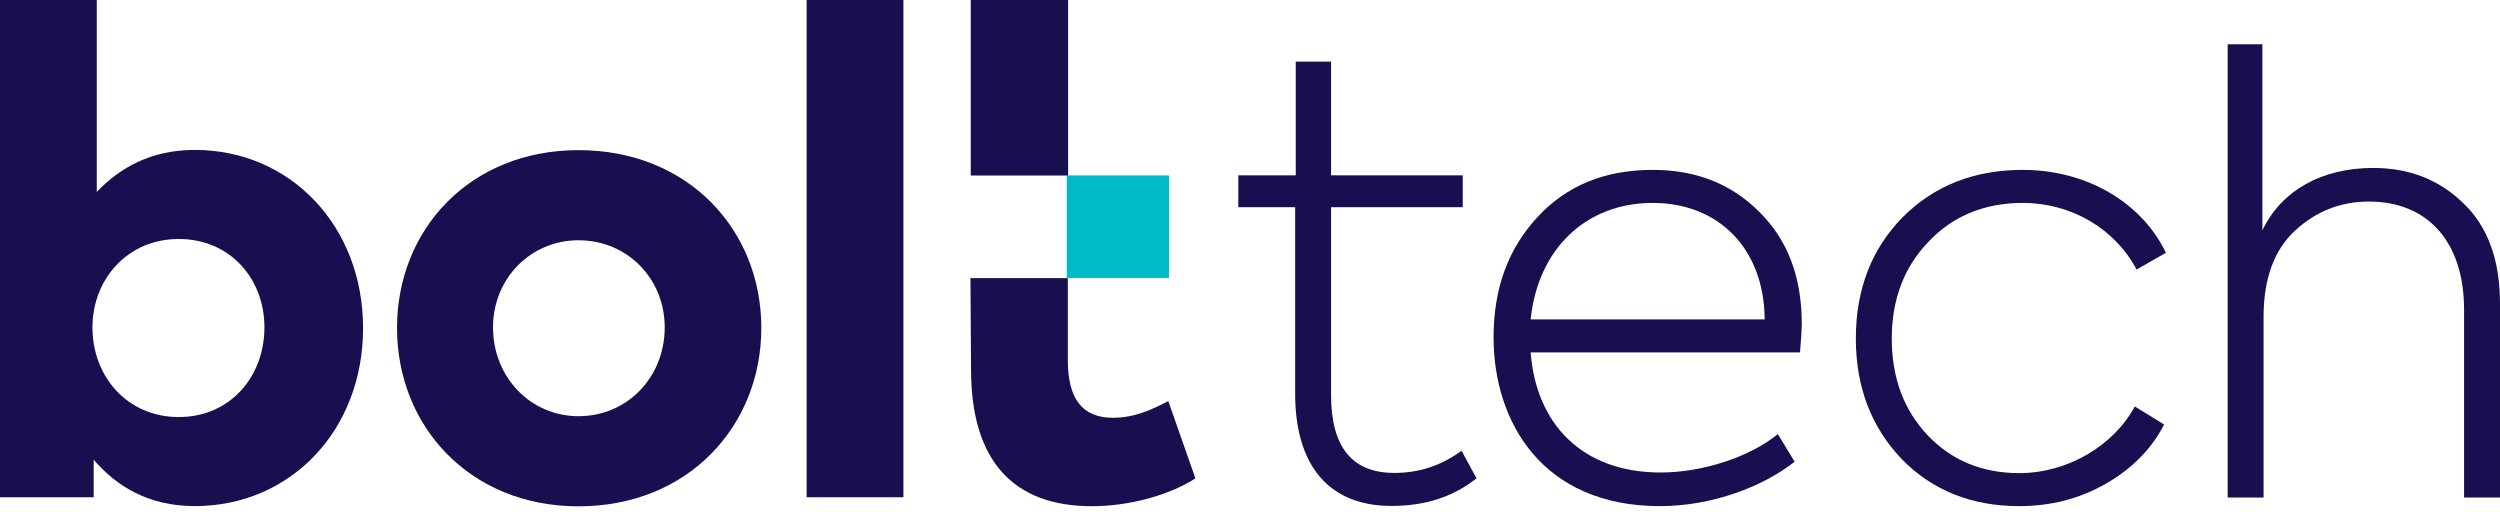
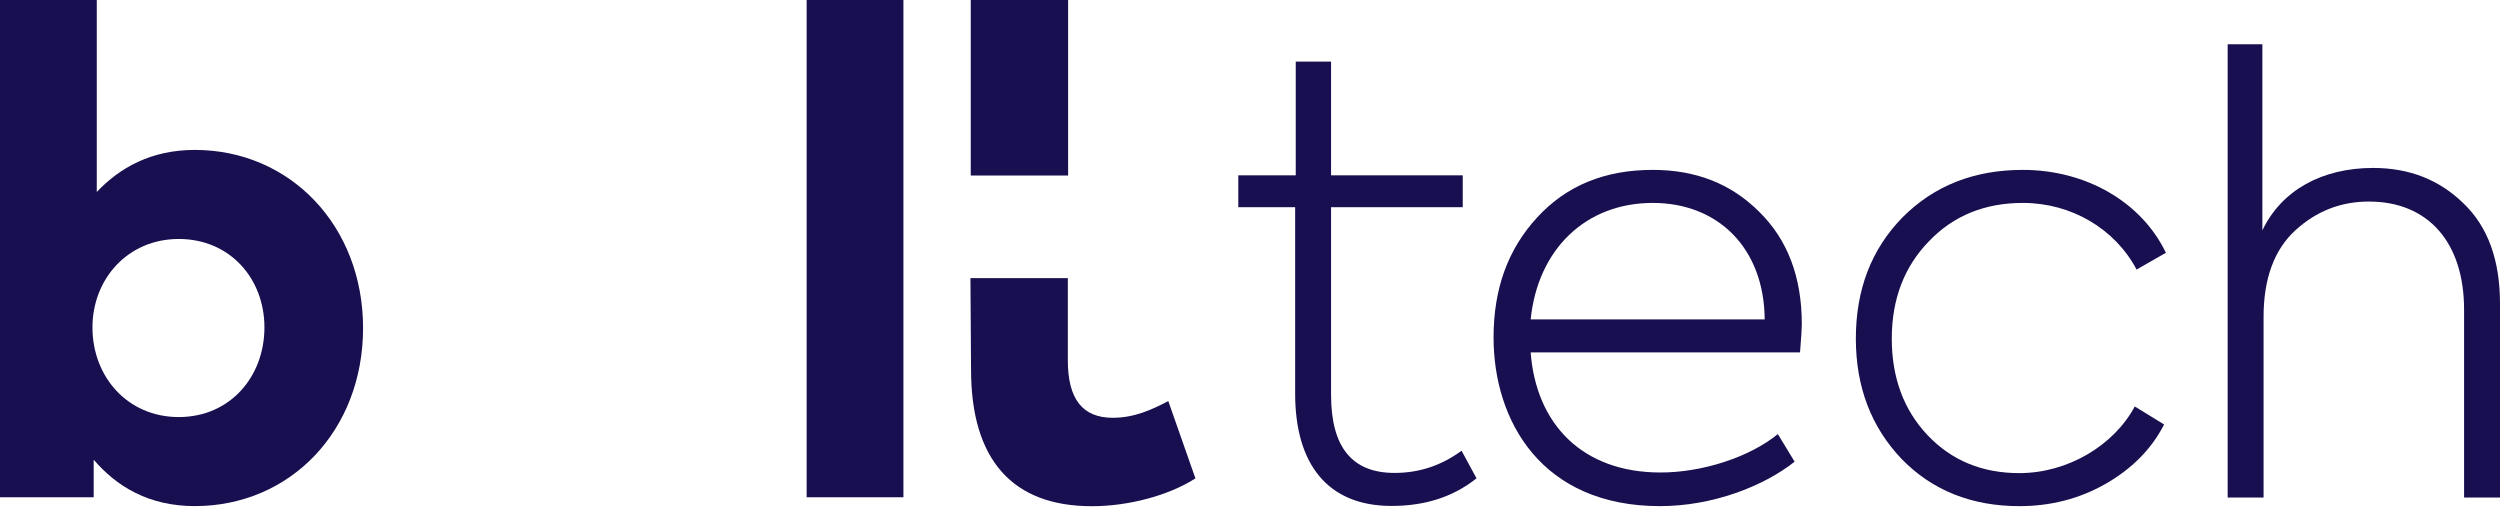
<svg xmlns="http://www.w3.org/2000/svg" width="198" height="41" viewBox="0 0 198 41" fill="none">
-   <path d="M84.488 13.894H92.583V22.014H84.488V13.894Z" fill="#00BAC7" />
  <path d="M28.755 25.979C28.755 34.109 22.994 40.083 15.427 40.083C11.765 40.083 9.227 38.516 7.42 36.41V39.383H0V0H7.664V15.204C9.471 13.295 11.96 11.874 15.427 11.874C22.994 11.874 28.755 17.899 28.755 25.979ZM20.943 25.93C20.943 22.061 18.209 18.927 14.157 18.927C10.106 18.927 7.323 22.11 7.323 25.93C7.323 29.847 10.106 33.031 14.157 33.031C18.209 33.031 20.943 29.847 20.943 25.93Z" fill="#170F4F" />
-   <path d="M31.444 25.972C31.444 18.198 37.195 11.891 45.822 11.891C54.497 11.891 60.297 18.198 60.297 25.972C60.297 33.746 54.497 40.101 45.822 40.101C37.195 40.101 31.444 33.746 31.444 25.972ZM52.646 25.923C52.646 22.061 49.672 19.029 45.822 19.029C42.02 19.029 39.047 22.061 39.047 25.923C39.047 29.883 42.02 32.963 45.822 32.963C49.672 32.963 52.646 29.883 52.646 25.923Z" fill="#170F4F" />
  <path d="M71.551 0H63.886V39.383H71.551V0Z" fill="#170F4F" />
  <path d="M84.572 22.03V28.534C84.572 31.619 85.743 33.088 88.135 33.088C89.844 33.088 91.212 32.452 92.529 31.766L94.677 37.889C92.529 39.26 89.356 40.092 86.476 40.092C80.227 40.092 76.907 36.467 76.907 29.269L76.859 22.03H84.572Z" fill="#170F4F" />
  <path d="M76.883 0H84.595V13.901H76.883V0Z" fill="#170F4F" />
  <path d="M116.94 37.883C115.091 39.357 112.863 40.07 110.208 40.07C105.136 40.07 102.576 36.741 102.576 31.178V16.409H98.073V13.888H102.623V4.881H105.42V13.888H115.849V16.409H105.42V31.273C105.42 35.411 107.079 37.455 110.445 37.455C112.388 37.455 114.142 36.884 115.755 35.696L116.94 37.883Z" fill="#170F4F" />
  <path d="M121.229 25.296H139.764C139.717 19.637 136.066 16.071 130.9 16.071C125.591 16.071 121.797 19.732 121.229 25.296ZM142.562 27.912H121.229C121.656 33.571 125.306 37.422 131.516 37.422C134.787 37.422 138.532 36.234 140.807 34.38L142.134 36.567C139.669 38.516 135.64 40.085 131.469 40.085C122.13 40.085 118.29 33.38 118.29 26.723C118.29 22.871 119.428 19.732 121.751 17.212C124.073 14.691 127.107 13.455 130.9 13.455C134.313 13.455 137.109 14.549 139.338 16.784C141.565 18.972 142.703 21.92 142.703 25.677C142.703 26.01 142.656 26.77 142.562 27.912Z" fill="#170F4F" />
  <path d="M150.634 36.377C148.217 33.856 146.983 30.67 146.983 26.819C146.983 22.919 148.217 19.732 150.681 17.213C153.194 14.692 156.37 13.455 160.21 13.455C165.188 13.455 169.596 15.976 171.539 20.019L169.217 21.349C167.51 18.116 164.05 16.071 160.21 16.071C157.224 16.071 154.711 17.07 152.767 19.115C150.824 21.112 149.829 23.68 149.829 26.819C149.829 29.91 150.776 32.477 152.672 34.475C154.569 36.472 156.987 37.471 159.926 37.471C163.765 37.471 167.415 35.283 169.074 32.192L171.397 33.619C170.402 35.569 168.837 37.138 166.752 38.327C164.666 39.515 162.391 40.086 159.926 40.086C156.18 40.086 153.052 38.85 150.634 36.377Z" fill="#170F4F" />
  <path d="M176.431 39.407V3.504H179.18V18.246C180.697 15.06 183.921 13.301 187.949 13.301C190.842 13.301 193.212 14.251 195.108 16.106C197.051 17.961 198 20.624 198 24.048V39.407H195.155V24.523C195.155 19.198 192.311 15.963 187.618 15.963C185.39 15.963 183.447 16.724 181.787 18.246C180.128 19.768 179.275 22.051 179.275 25.093V39.407H176.431Z" fill="#170F4F" />
</svg>